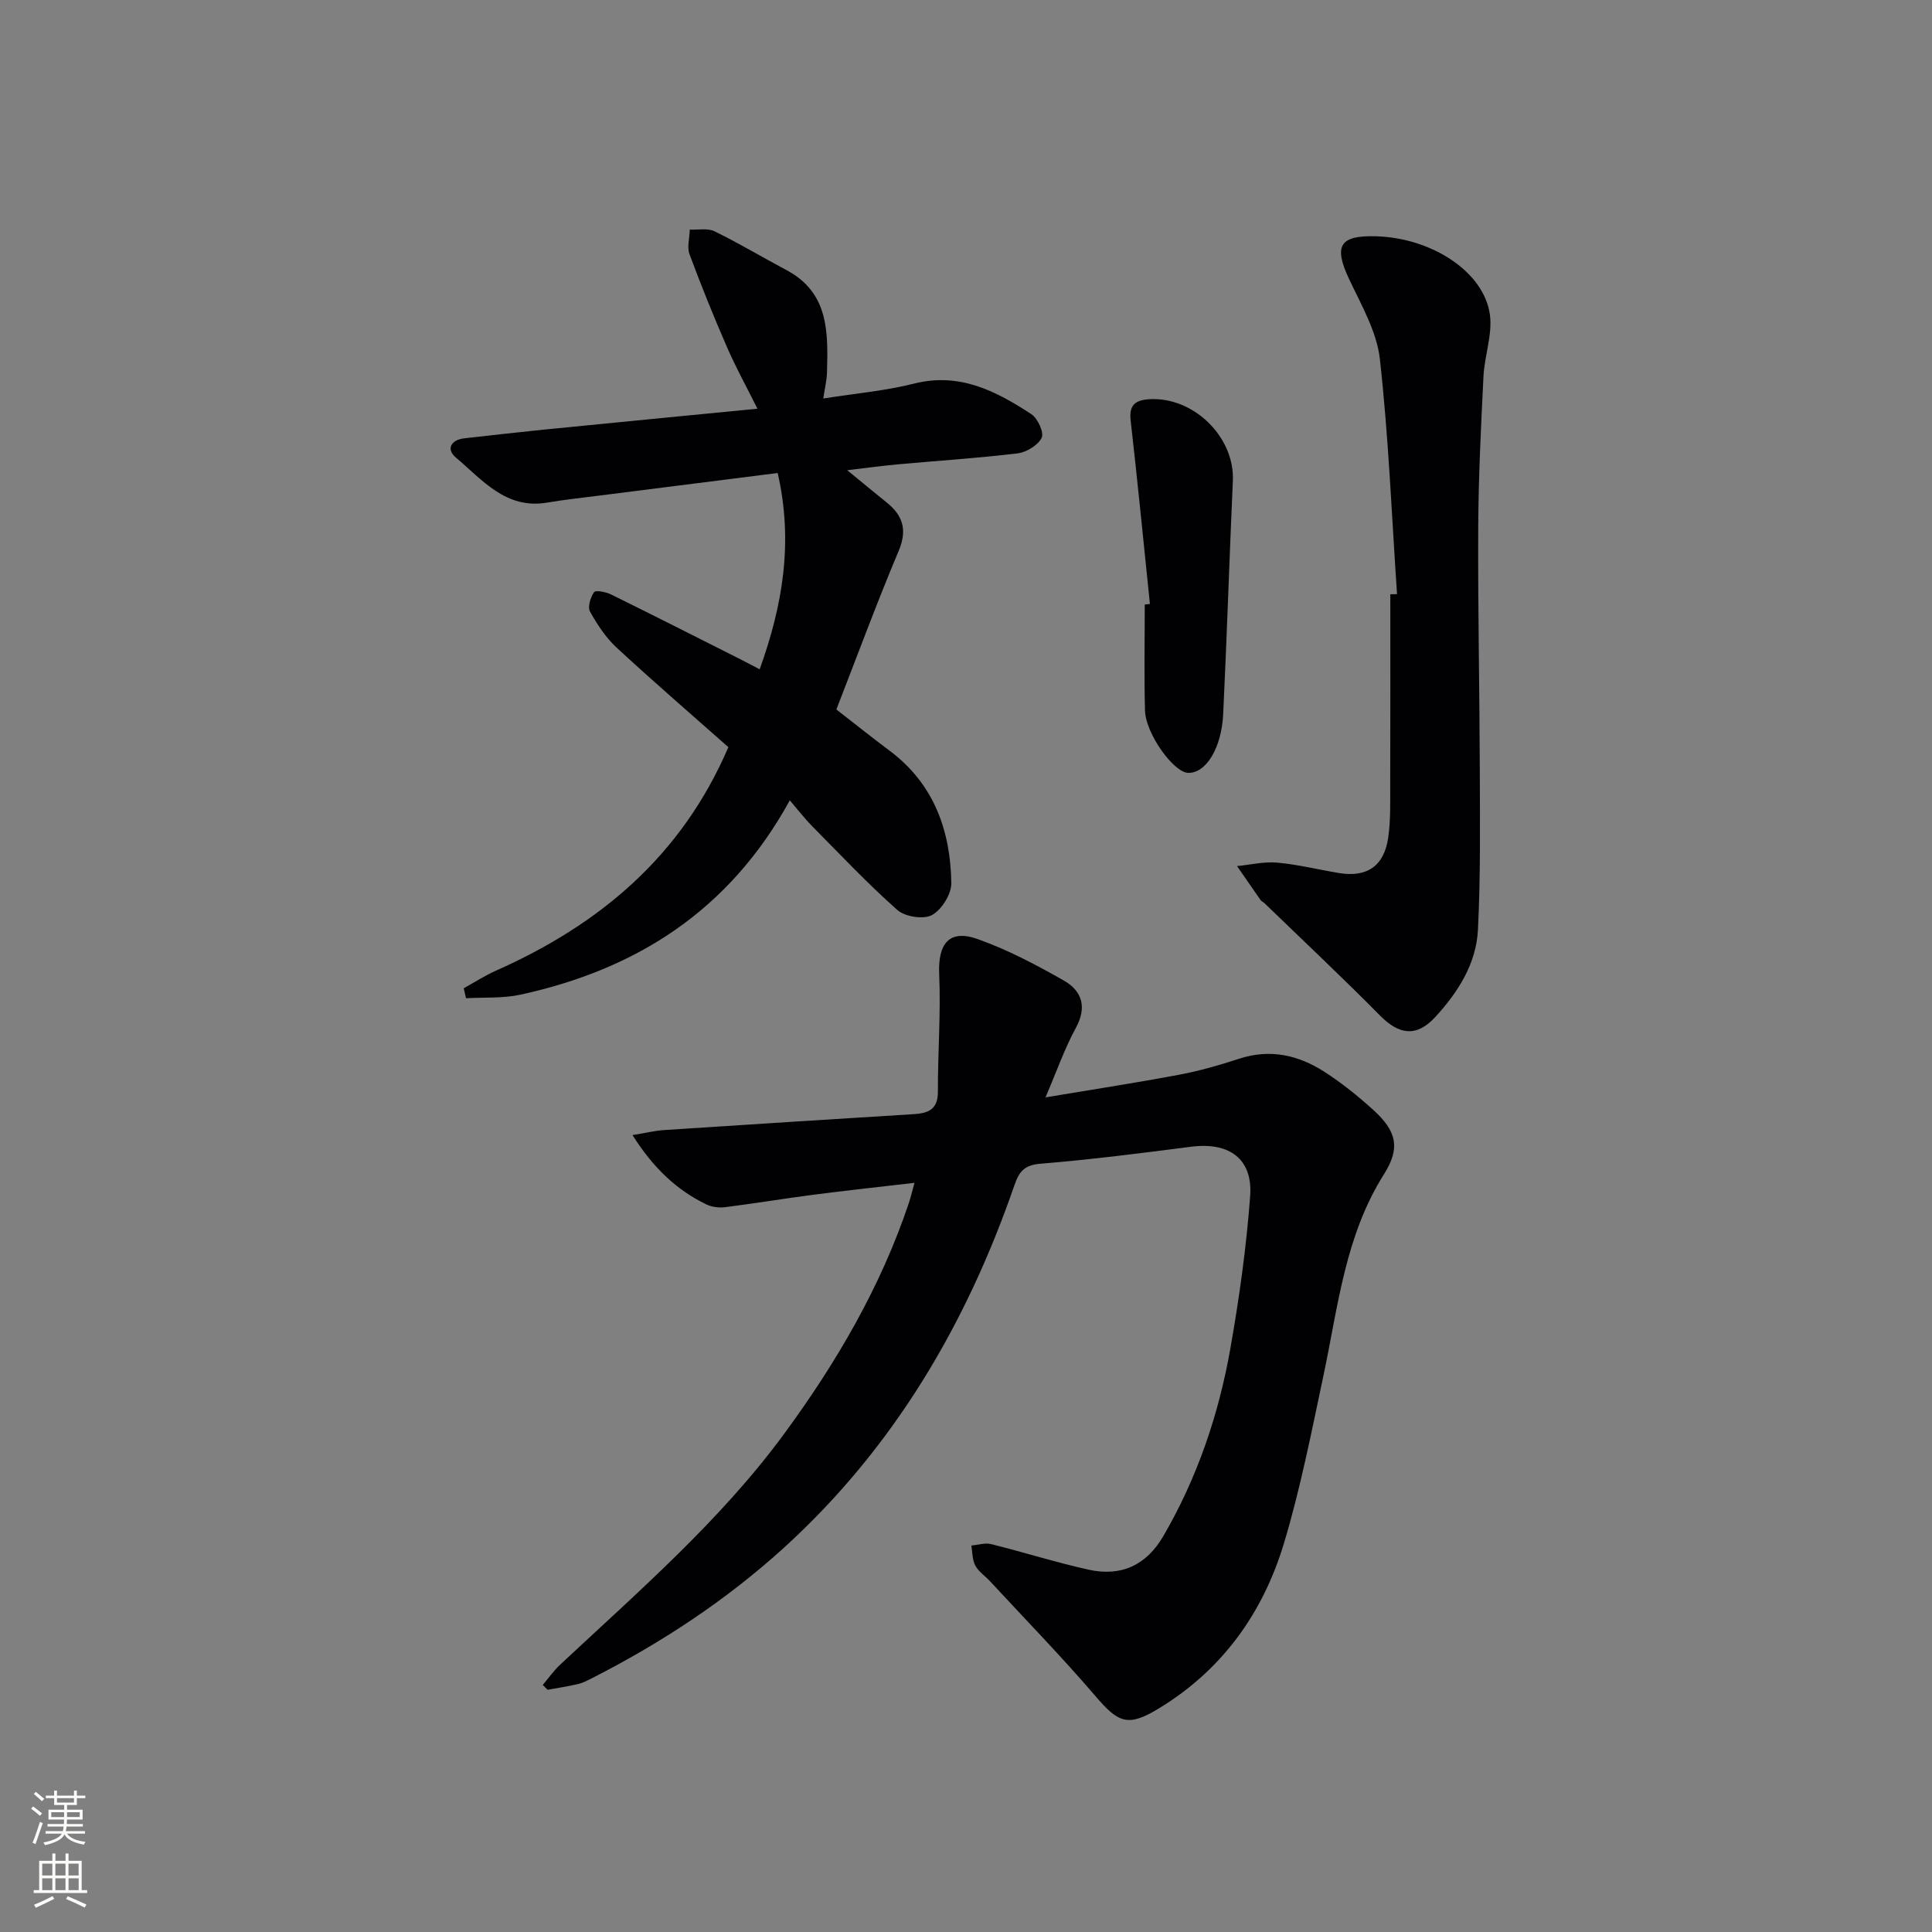
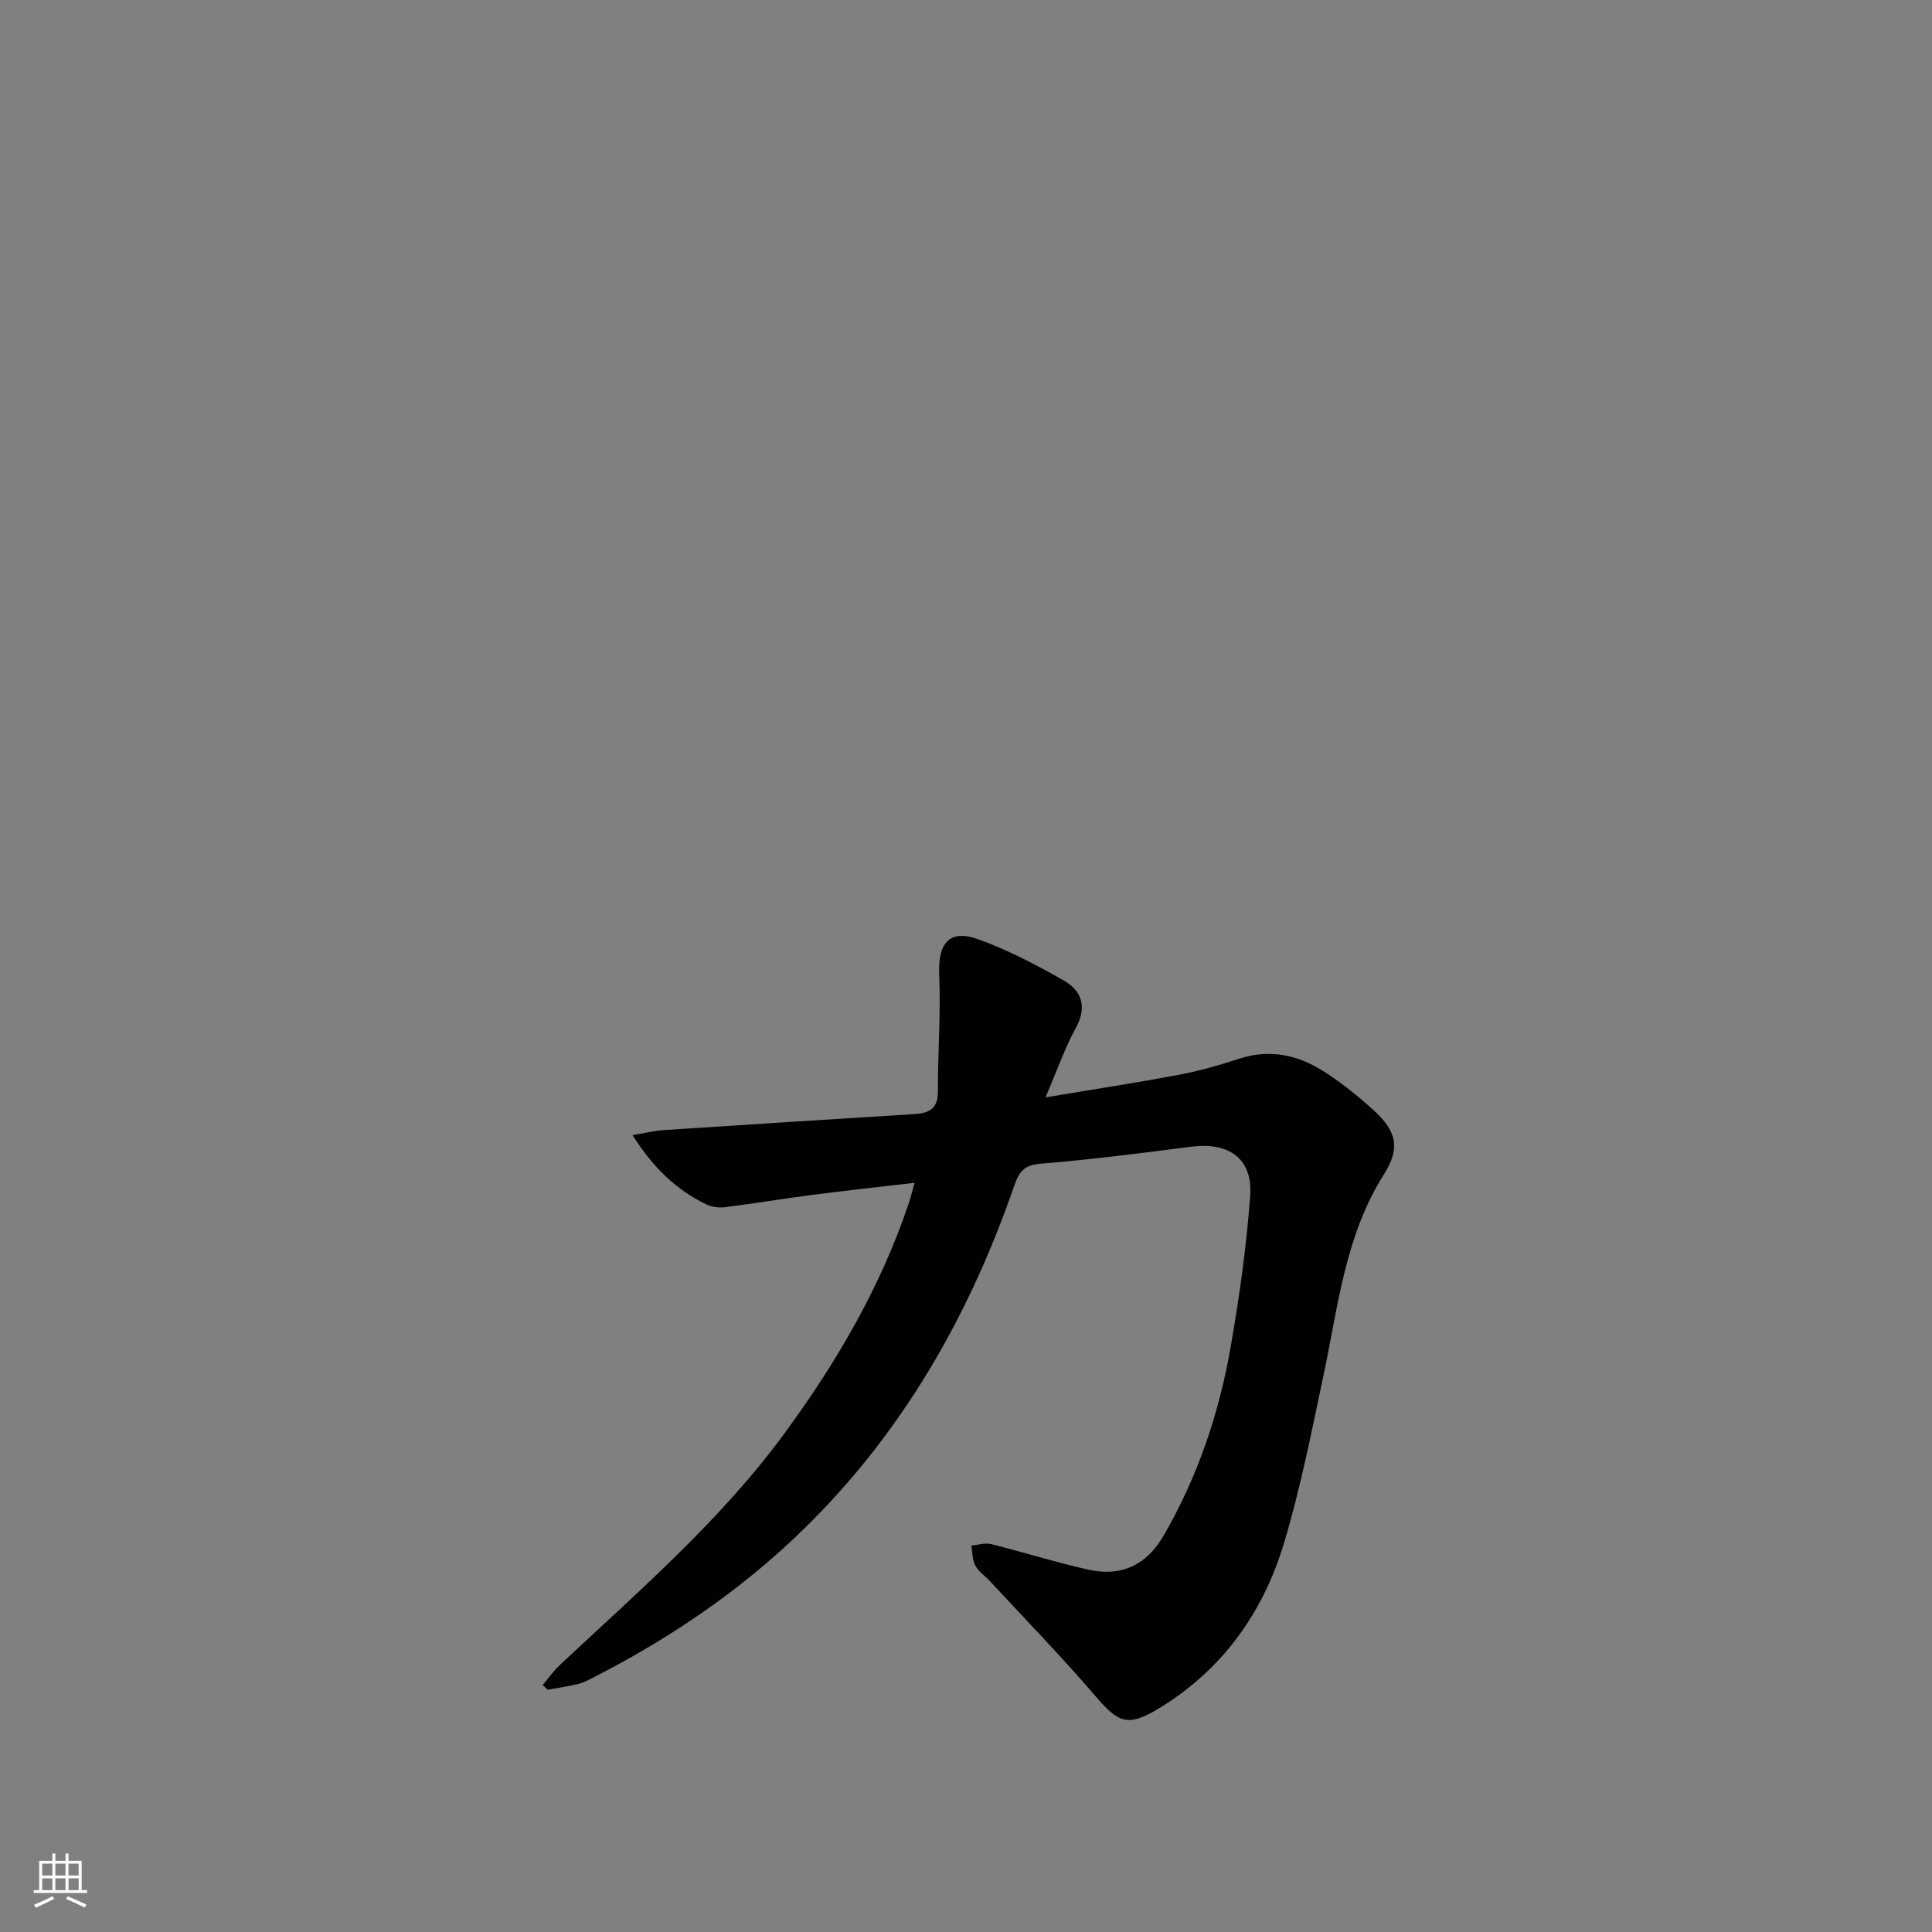
<svg xmlns="http://www.w3.org/2000/svg" enable-background="new 0 0 400 400" viewBox="0 0 400 400">
  <rect x="0" y="0" width="400" height="400" fill="#808080" stroke="none" />
  <g fill="#010103">
    <path d="m112.37 348.85c1.19-1.4 2.26-2.94 3.6-4.19 16.28-15.24 33.23-29.85 46.51-47.98 10.77-14.69 19.89-30.3 25.71-47.68.36-1.09.62-2.21 1.15-4.11-7.3.85-14.13 1.59-20.94 2.47-6.09.79-12.15 1.8-18.25 2.57-1.25.16-2.73-.01-3.86-.55-6.27-3.01-11.05-7.62-15.34-14.37 2.82-.46 4.66-.92 6.51-1.04 17.25-1.14 34.5-2.23 51.75-3.3 2.96-.18 4.98-.97 4.97-4.6-.02-8.13.62-16.28.27-24.39-.28-6.34 2.09-9.35 7.98-7.25 6.19 2.2 12.11 5.33 17.84 8.59 3.71 2.12 4.84 5.44 2.48 9.78-2.36 4.33-3.99 9.05-6.29 14.4 9.77-1.64 18.75-3.01 27.67-4.69 4.21-.79 8.37-1.99 12.45-3.32 6.37-2.08 12.21-.76 17.58 2.69 3.62 2.32 7.02 5.06 10.21 7.96 4.72 4.3 5.64 7.78 2.19 13.24-8.1 12.8-9.52 27.42-12.54 41.66-2.48 11.67-4.77 23.44-8.21 34.84-4.35 14.42-12.81 26.22-25.95 34.17-6.32 3.82-8.27 3-13-2.52-7.02-8.2-14.58-15.95-21.91-23.88-1.01-1.09-2.37-1.97-3.03-3.23-.63-1.18-.57-2.74-.81-4.13 1.35-.12 2.8-.61 4.04-.31 6.76 1.68 13.41 3.79 20.21 5.3 6.74 1.5 11.98-.89 15.52-6.99 7-12.05 11.44-25.11 13.85-38.77 1.84-10.44 3.32-21 4.1-31.56.58-7.77-4.36-11.26-12.24-10.24-10.38 1.34-20.76 2.66-31.19 3.52-3.34.27-4.4 1.63-5.38 4.46-9.94 28.77-24.99 54.35-47.67 75-12 10.92-25.48 19.78-39.94 27.13-.89.45-1.8.92-2.76 1.14-2.07.48-4.18.8-6.27 1.18-.33-.34-.67-.67-1.01-1z" />
-     <path d="m161.01 97.93c-12.53 1.59-24.7 3.12-36.88 4.67-3.63.46-7.26.85-10.87 1.46-8.56 1.44-13.41-4.74-18.89-9.34-1.99-1.68-1.09-3.65 1.77-3.97 5.45-.61 10.89-1.24 16.34-1.79 14.54-1.45 29.09-2.85 44.34-4.34-2.23-4.48-4.43-8.45-6.24-12.6-2.78-6.38-5.4-12.84-7.82-19.37-.55-1.49.01-3.4.05-5.11 1.72.08 3.7-.35 5.13.35 5.07 2.48 9.92 5.39 14.91 8.04 8.82 4.7 8.59 12.96 8.37 21.19-.04 1.61-.45 3.22-.77 5.39 6.53-1.04 12.81-1.58 18.84-3.1 9.4-2.36 16.93 1.56 24.24 6.34 1.32.86 2.66 3.81 2.14 4.88-.76 1.55-3.13 3-4.97 3.23-8.24 1-16.55 1.52-24.82 2.28-3.12.28-6.22.71-10.47 1.21 3.17 2.6 5.64 4.65 8.14 6.66 3.4 2.72 4.34 5.7 2.51 10.05-4.51 10.7-8.53 21.6-12.9 32.83 3.74 2.9 7.35 5.79 11.04 8.55 9.15 6.85 12.59 16.49 12.76 27.37.04 2.29-1.99 5.54-4 6.64-1.75.96-5.58.36-7.17-1.04-6.21-5.5-11.91-11.57-17.76-17.48-1.39-1.41-2.6-3-4.51-5.23-12.55 22.88-31.81 35.02-55.8 40.24-3.63.79-7.48.52-11.23.73-.16-.69-.32-1.38-.48-2.06 2.22-1.23 4.37-2.62 6.68-3.65 21.42-9.52 38.41-23.67 48.11-46.27-7.56-6.69-15.46-13.51-23.12-20.59-2.24-2.07-4.02-4.78-5.52-7.47-.53-.96.09-2.96.83-4.03.32-.46 2.45-.05 3.51.47 8.95 4.4 17.84 8.92 26.74 13.4 1.17.59 2.32 1.21 4.04 2.1 4.78-13.26 7-26.34 3.73-40.64z" />
-     <path d="m289.24 123.01c-1.1-16.23-1.75-32.51-3.55-48.66-.64-5.69-3.84-11.19-6.36-16.54-3.25-6.91-2.02-9.12 5.6-8.89 11.56.35 22.36 7.4 23.54 16.26.55 4.1-1.12 8.46-1.33 12.72-.52 10.45-1.04 20.92-1.09 31.38-.08 16.81.28 33.63.33 50.44.03 10.94.16 21.89-.39 32.8-.35 7.02-4.13 12.92-8.81 18.02-3.89 4.24-7.5 3.73-11.46-.28-7.82-7.92-15.94-15.54-23.94-23.28-.24-.23-.59-.36-.78-.62-1.64-2.34-3.26-4.69-4.89-7.05 2.79-.27 5.61-.96 8.36-.71 4.28.39 8.49 1.45 12.74 2.15 5.82.96 9.37-1.44 10.21-7.36.51-3.6.4-7.31.41-10.96.04-13.13.02-26.26.02-39.4.46.01.93-.01 1.39-.02z" />
-     <path d="m238.08 125.05c-1.31-12.66-2.55-25.34-3.99-37.99-.36-3.17.91-4.2 3.77-4.4 9.19-.62 17.79 7.79 17.39 16.86-.72 16.09-1.23 32.19-2 48.28-.34 7.18-3.62 12.34-7.28 12.21-2.99-.1-8.78-8.11-8.91-12.9-.2-7.31-.05-14.63-.05-21.95.35-.04.71-.08 1.07-.11z" />
  </g>
-   <path d="m6.44 374.46.42-.45c.65.47 1.27.95 1.85 1.44l-.45.49c-.65-.56-1.25-1.06-1.82-1.48m.93 7.33-.63-.26c.55-1.36 1.05-2.8 1.53-4.33.19.1.38.19.59.27-.47 1.29-.96 2.73-1.49 4.32m-.38-10.38.44-.42c.43.34 1.01.82 1.74 1.44l-.49.49c-.53-.51-1.09-1.01-1.69-1.51m2.5.35h1.72v-1.04h.59v1.04h3.52v-1.04h.59v1.04h1.75v.53h-1.75v1.42h-2.03v.97h3.22v2.03h-3.24c0 .35-.01.66-.03.93h3.32v.53h-3.37c-.03.27-.08.58-.15.94h3.96v.53h-3.71c.67.92 1.93 1.48 3.79 1.68-.13.24-.23.44-.29.59-2.13-.38-3.48-1.08-4.04-2.12-.43.97-1.77 1.72-4.03 2.23-.09-.19-.2-.37-.33-.55 2.1-.42 3.37-1.03 3.81-1.83h-3.36v-.53h3.58c.08-.29.13-.61.16-.94h-3.33v-.53h3.39c.02-.27.04-.58.04-.93h-3.23v-2.03h3.25v-.97h-2.07v-1.42h-1.73zm1.12 3.44v1h2.65c.01-.3.02-.44.01-.4v-.25-.35zm1.19-2h3.52v-.91h-3.52zm4.71 2h-2.63v.59c0 .15-.01.28-.01.4h2.64z" fill="#fbfcfa" />
  <path d="m13.56 383.74h.63v1.52h2.72v6.07h1.13v.6h-11.06v-.6h1.13v-6.07h2.73v-1.52h.63v1.52h2.1v-1.52zm-2.69 8.83.38.56c-1.24.63-2.53 1.25-3.85 1.85-.1-.21-.21-.42-.34-.63 1.37-.55 2.63-1.15 3.81-1.78m-2.13-4.27h2.1v-2.45h-2.1zm0 3.04h2.1v-2.46h-2.1zm2.72-3.04h2.1v-2.45h-2.1zm0 3.04h2.1v-2.46h-2.1zm6.07 3.6c-1.41-.71-2.7-1.3-3.86-1.78l.35-.56c1.45.62 2.75 1.19 3.88 1.72zm-1.25-9.09h-2.1v2.45h2.1zm-2.09 5.49h2.1v-2.46h-2.1z" fill="#fbfcfa" />
</svg>